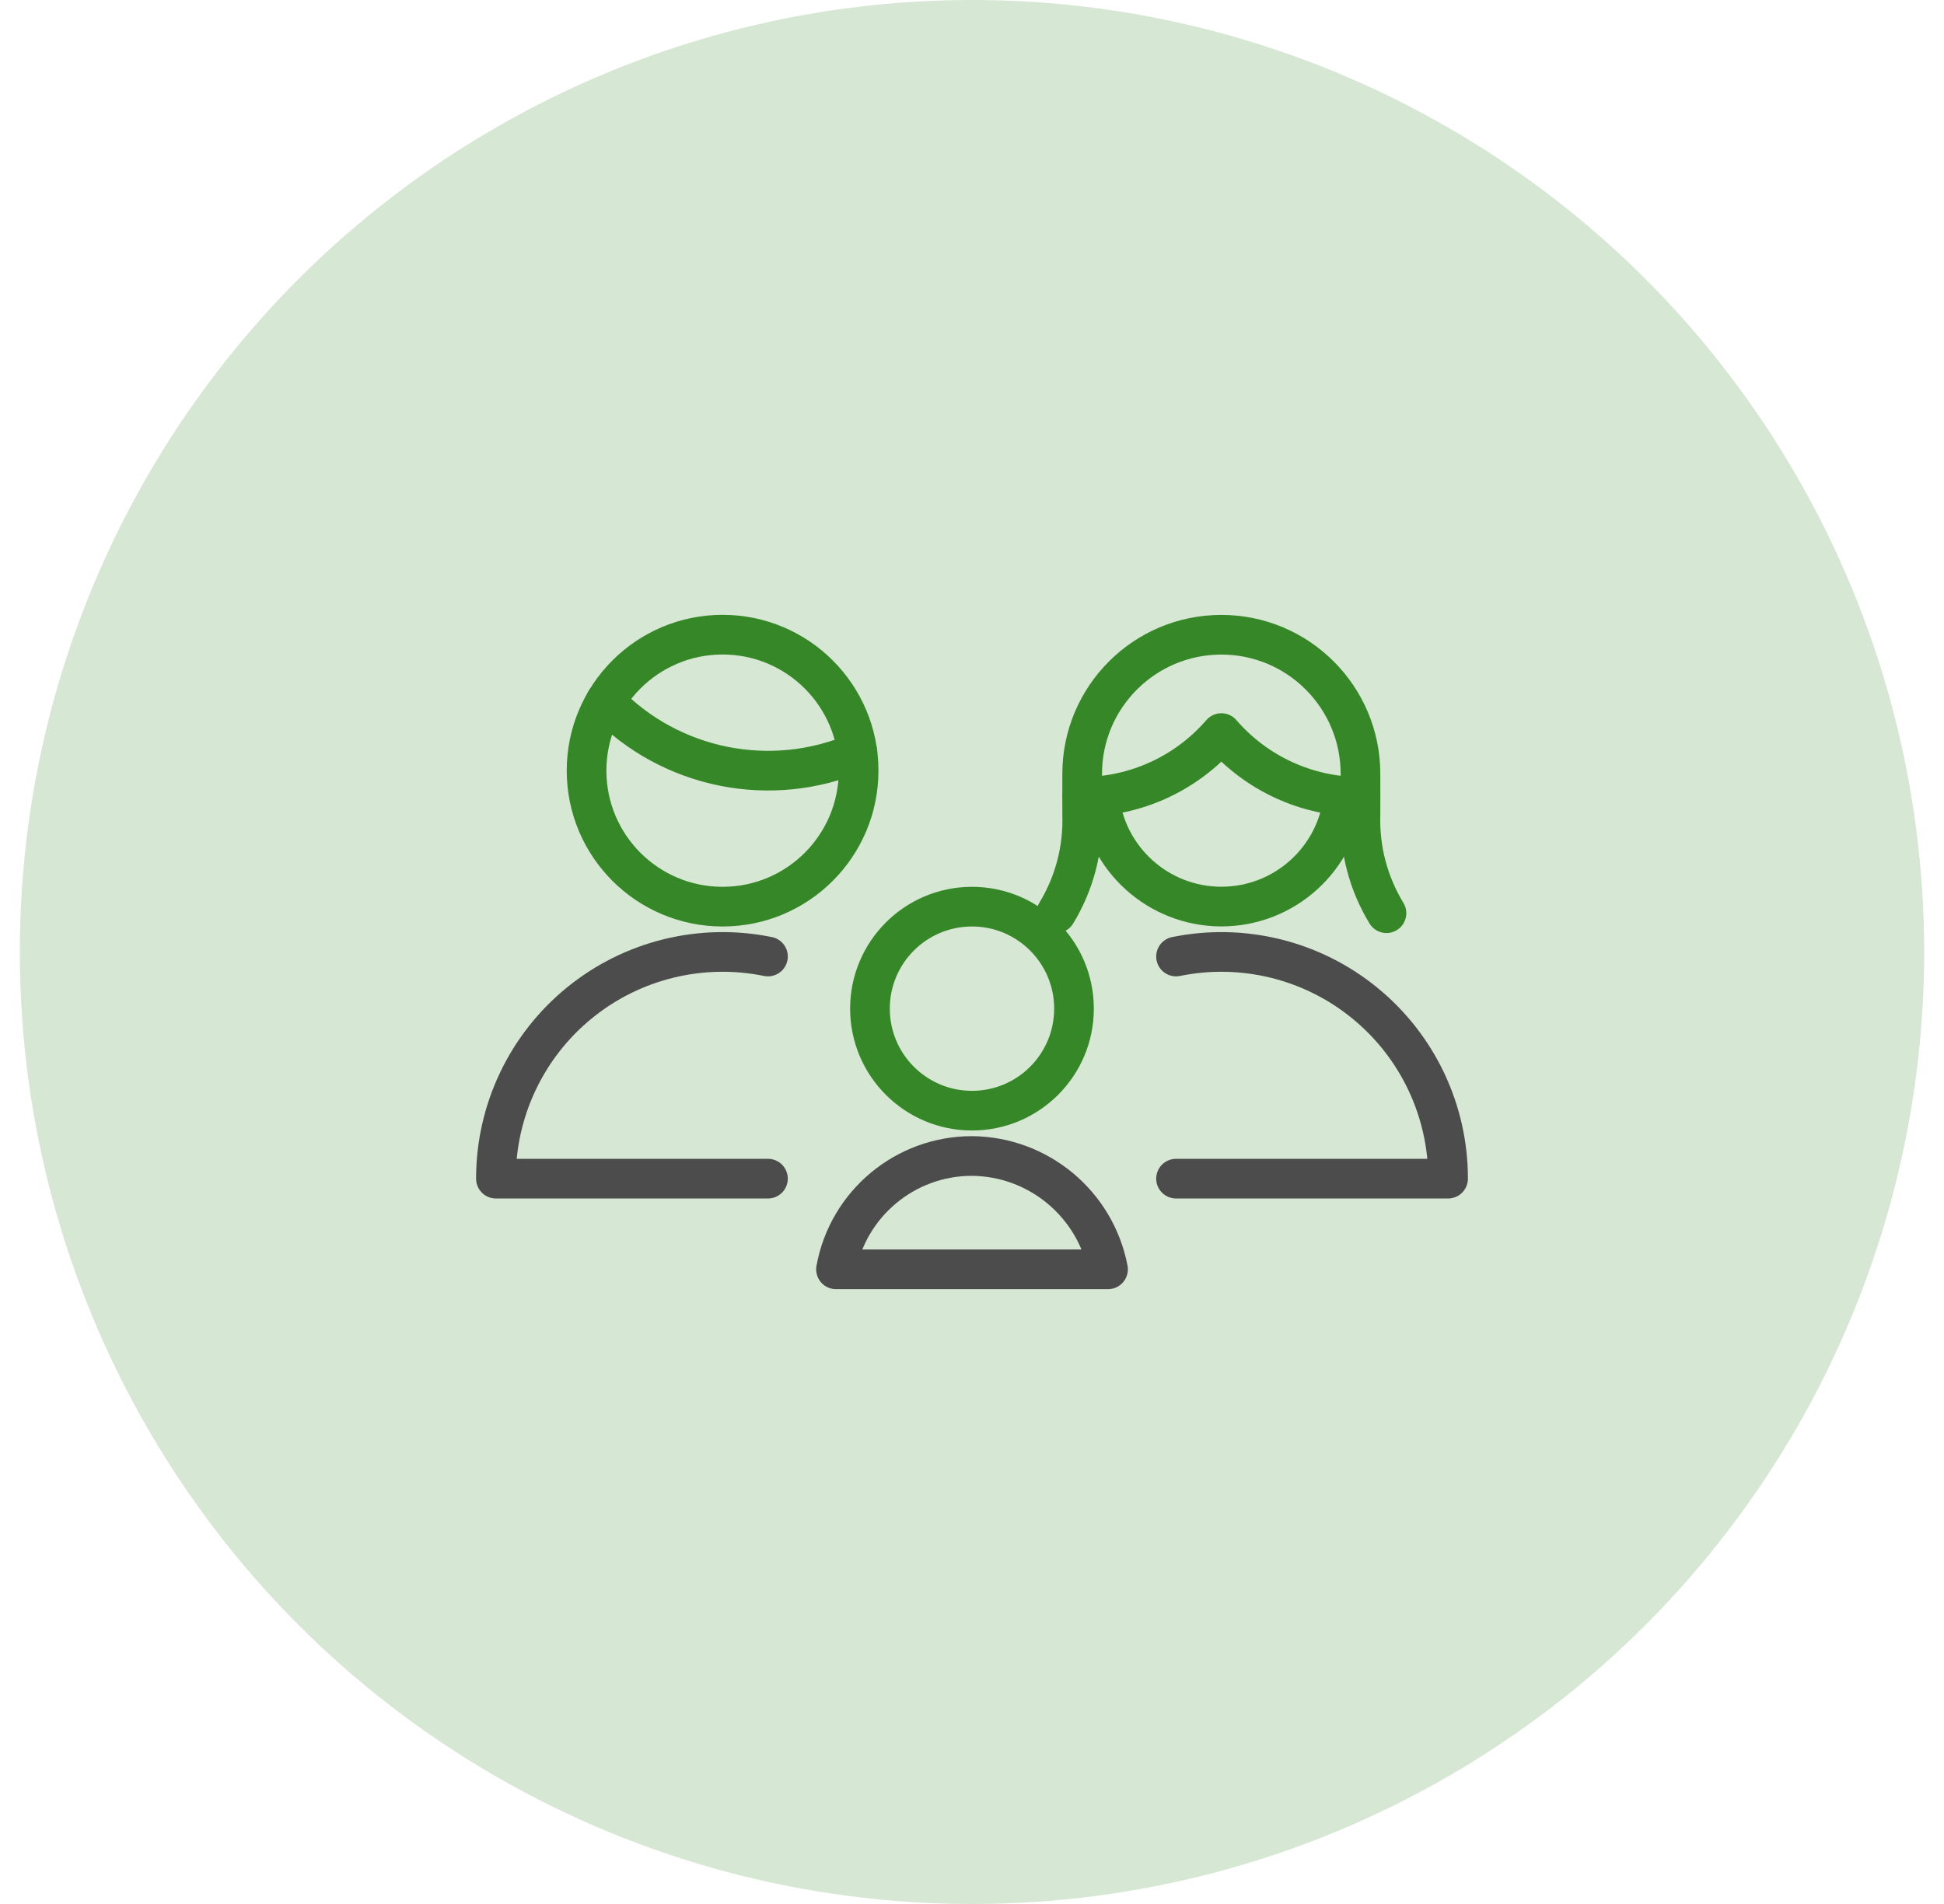
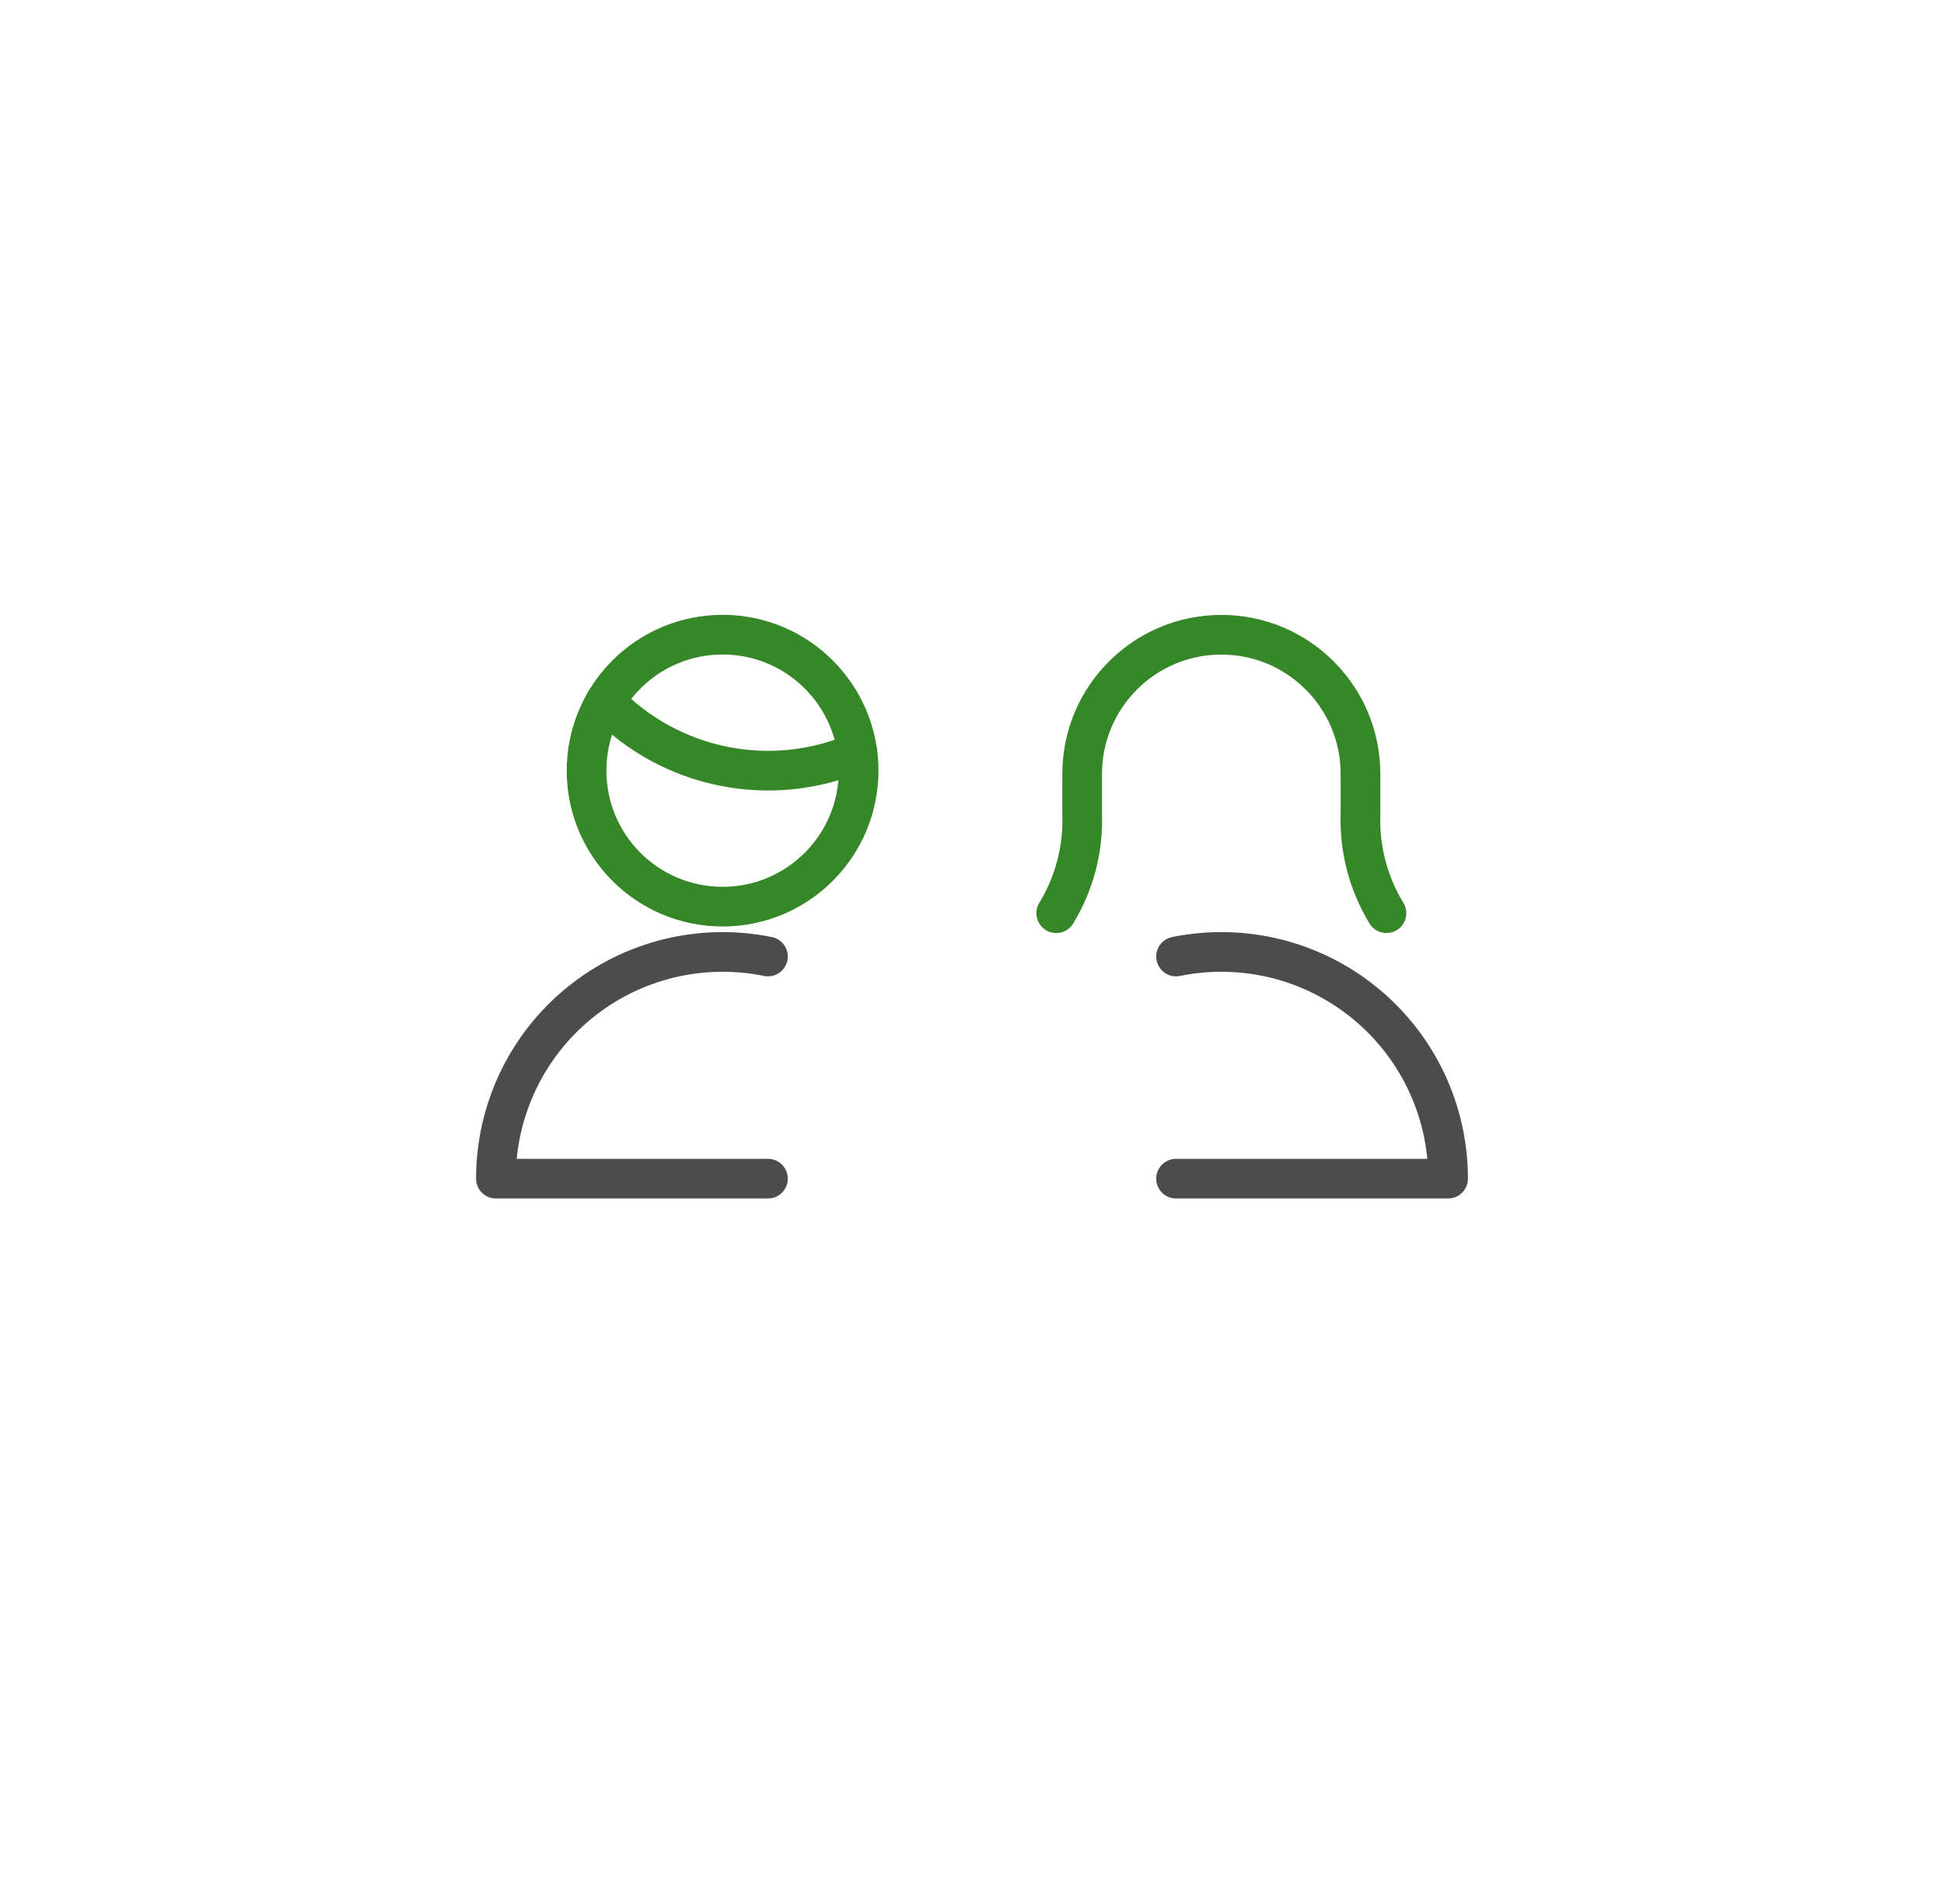
<svg xmlns="http://www.w3.org/2000/svg" width="49" height="48" viewBox="0 0 49 48" fill="none">
-   <circle opacity="0.2" cx="24.5" cy="24" r="24" fill="#368727" />
  <path fill-rule="evenodd" clip-rule="evenodd" d="M18.214 22.857C20.107 22.857 21.642 21.322 21.642 19.428C21.642 17.535 20.107 16 18.214 16C16.32 16 14.785 17.535 14.785 19.428C14.785 21.322 16.32 22.857 18.214 22.857Z" stroke="#368727" stroke-linecap="round" stroke-linejoin="round" />
  <path d="M15.26 17.688C16.906 19.393 19.436 19.901 21.612 18.965" stroke="#368727" stroke-linecap="round" stroke-linejoin="round" />
  <path d="M34.947 23.022C34.491 22.273 34.263 21.406 34.292 20.529V19.51C34.292 17.573 32.722 16.002 30.785 16.002C28.848 16.002 27.277 17.573 27.277 19.51V20.529C27.307 21.406 27.079 22.273 26.623 23.022" stroke="#368727" stroke-linecap="round" stroke-linejoin="round" />
-   <path d="M27.278 20.089C28.625 20.087 29.904 19.5 30.785 18.481C31.666 19.5 32.945 20.087 34.292 20.089" stroke="#368727" stroke-linecap="round" stroke-linejoin="round" />
-   <path d="M27.707 20.068C27.865 21.65 29.197 22.855 30.786 22.855C32.376 22.855 33.707 21.65 33.866 20.068" stroke="#368727" stroke-linecap="round" stroke-linejoin="round" />
  <path d="M19.357 24.114C17.676 23.771 15.929 24.201 14.6 25.287C13.271 26.372 12.5 27.998 12.5 29.714H19.357" stroke="#4C4C4C" stroke-linecap="round" stroke-linejoin="round" />
  <path d="M29.643 24.114C31.325 23.771 33.071 24.201 34.4 25.287C35.73 26.372 36.501 27.998 36.5 29.714H29.643" stroke="#4C4C4C" stroke-linecap="round" stroke-linejoin="round" />
-   <path fill-rule="evenodd" clip-rule="evenodd" d="M24.5 28C25.92 28 27.071 26.849 27.071 25.428C27.071 24.008 25.92 22.857 24.5 22.857C23.08 22.857 21.928 24.008 21.928 25.428C21.928 26.849 23.08 28 24.5 28Z" stroke="#368727" stroke-linecap="round" stroke-linejoin="round" />
-   <path fill-rule="evenodd" clip-rule="evenodd" d="M27.929 32C27.612 30.352 26.177 29.157 24.5 29.143C22.817 29.142 21.374 30.344 21.072 32H27.929Z" stroke="#4C4C4C" stroke-linecap="round" stroke-linejoin="round" />
</svg>